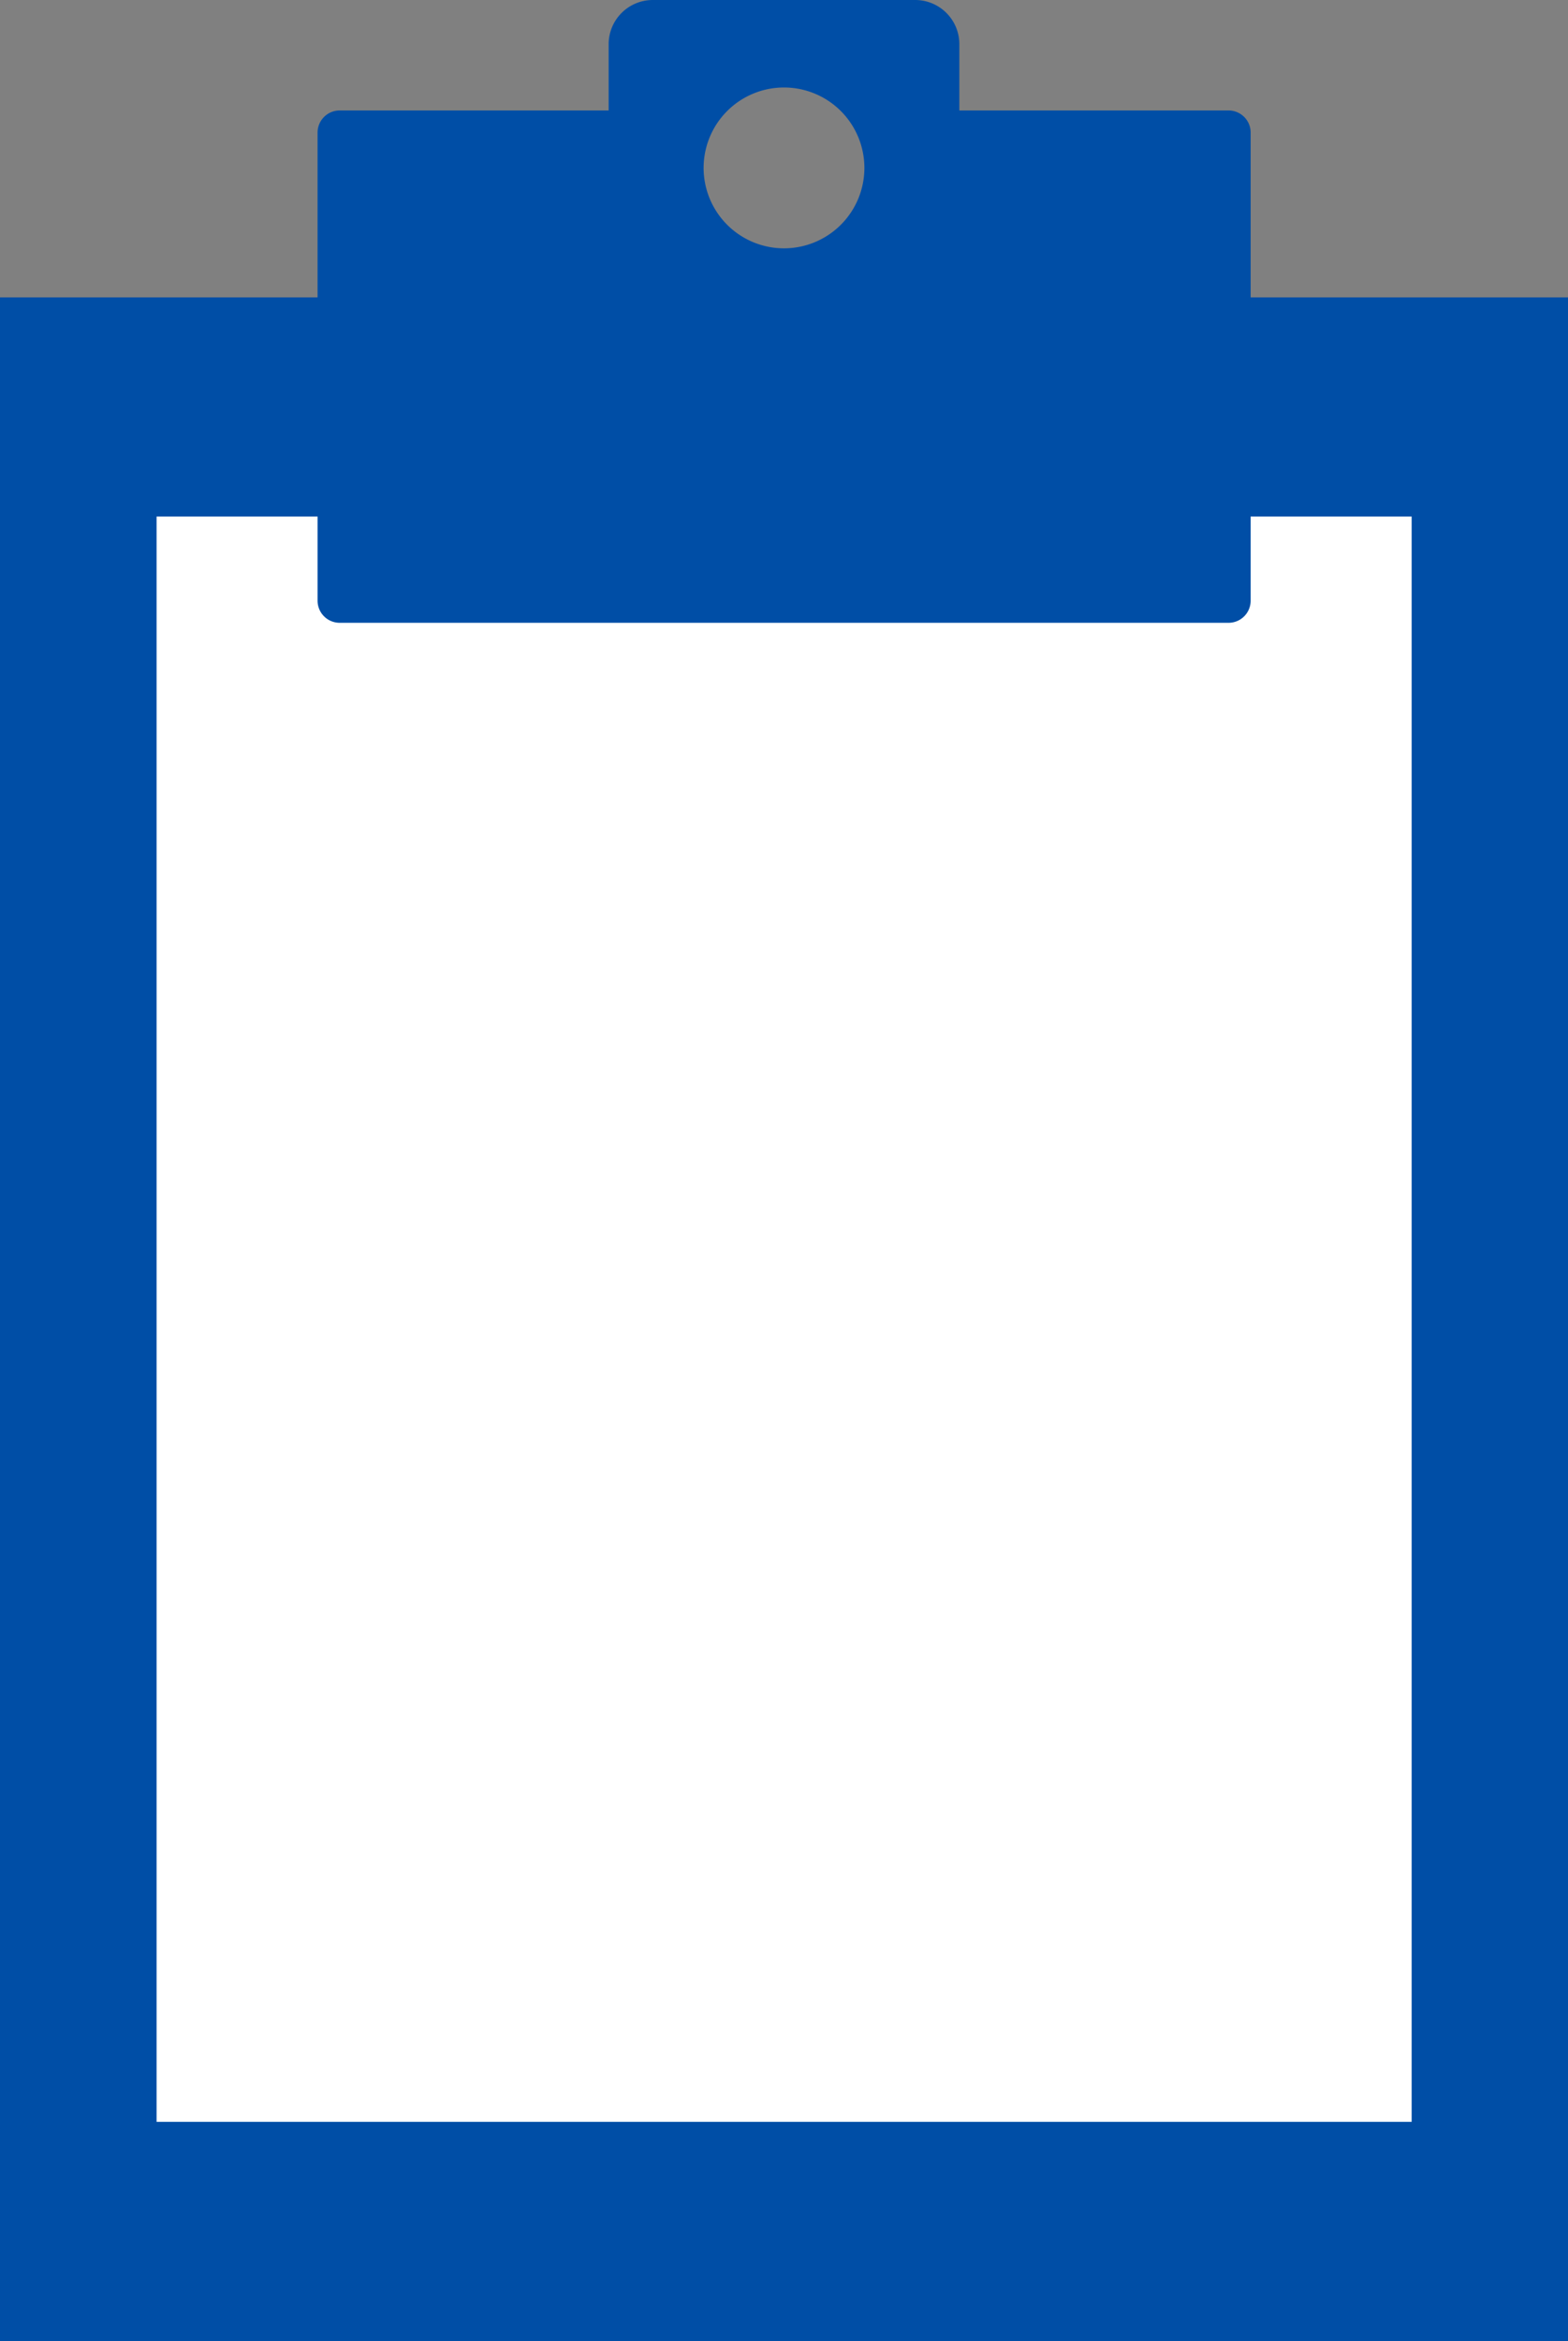
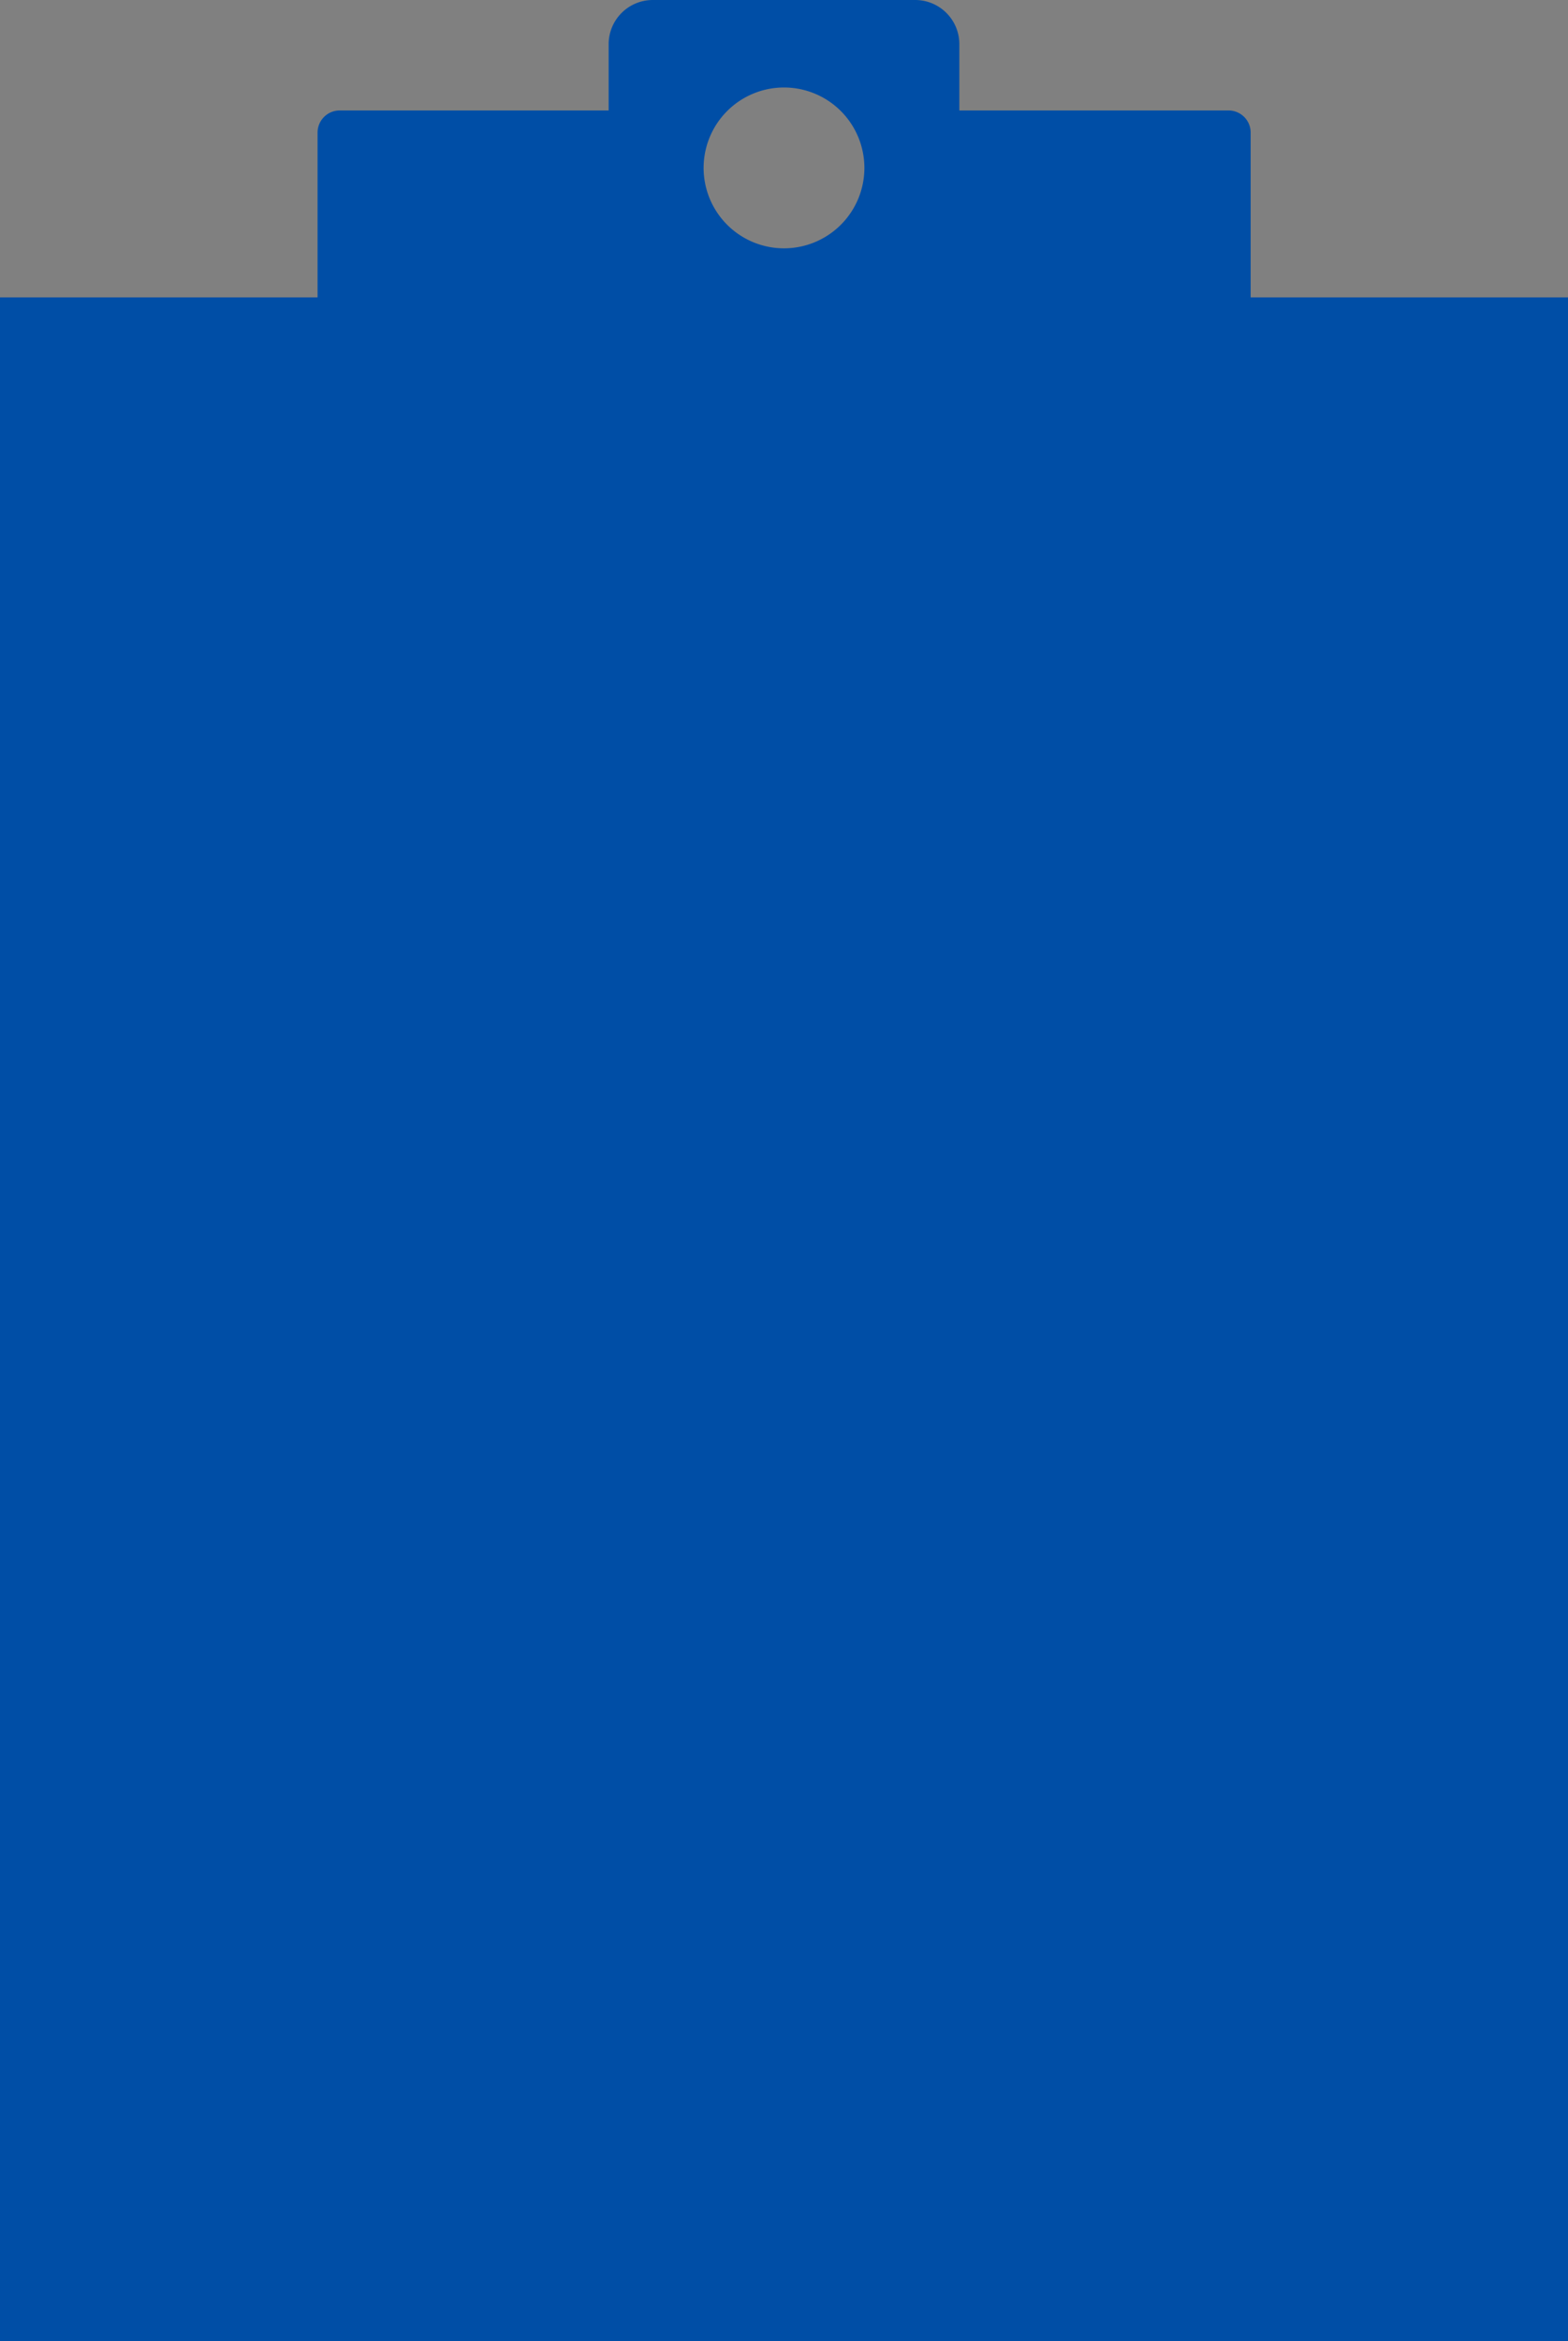
<svg xmlns="http://www.w3.org/2000/svg" viewBox="0 0 71 105.96">
  <rect x="0" y="0" width="71" height="105.96" fill="#808080" stroke="none" />
  <defs>
    <style>.cls-1{fill:#004ea6;}.cls-2{fill:#fff;}</style>
  </defs>
  <title>ico_manage</title>
  <g id="レイヤー_2" data-name="レイヤー 2">
    <g id="Layer_1" data-name="Layer 1">
      <rect class="cls-1" y="13.46" width="71" height="92.5" />
-       <rect class="cls-2" x="7.09" y="23.38" width="56.83" height="72.66" />
      <path class="cls-1" d="M55.63,5H43.44V2a2,2,0,0,0-2-2H29.56a2,2,0,0,0-2,2V5H15.38a1,1,0,0,0-1,1V27.19a1,1,0,0,0,1,1H55.63a1,1,0,0,0,1-1V6A1,1,0,0,0,55.63,5ZM35.5,11.24A3.64,3.64,0,1,1,39.14,7.6,3.64,3.64,0,0,1,35.5,11.24Z" />
    </g>
  </g>
</svg>